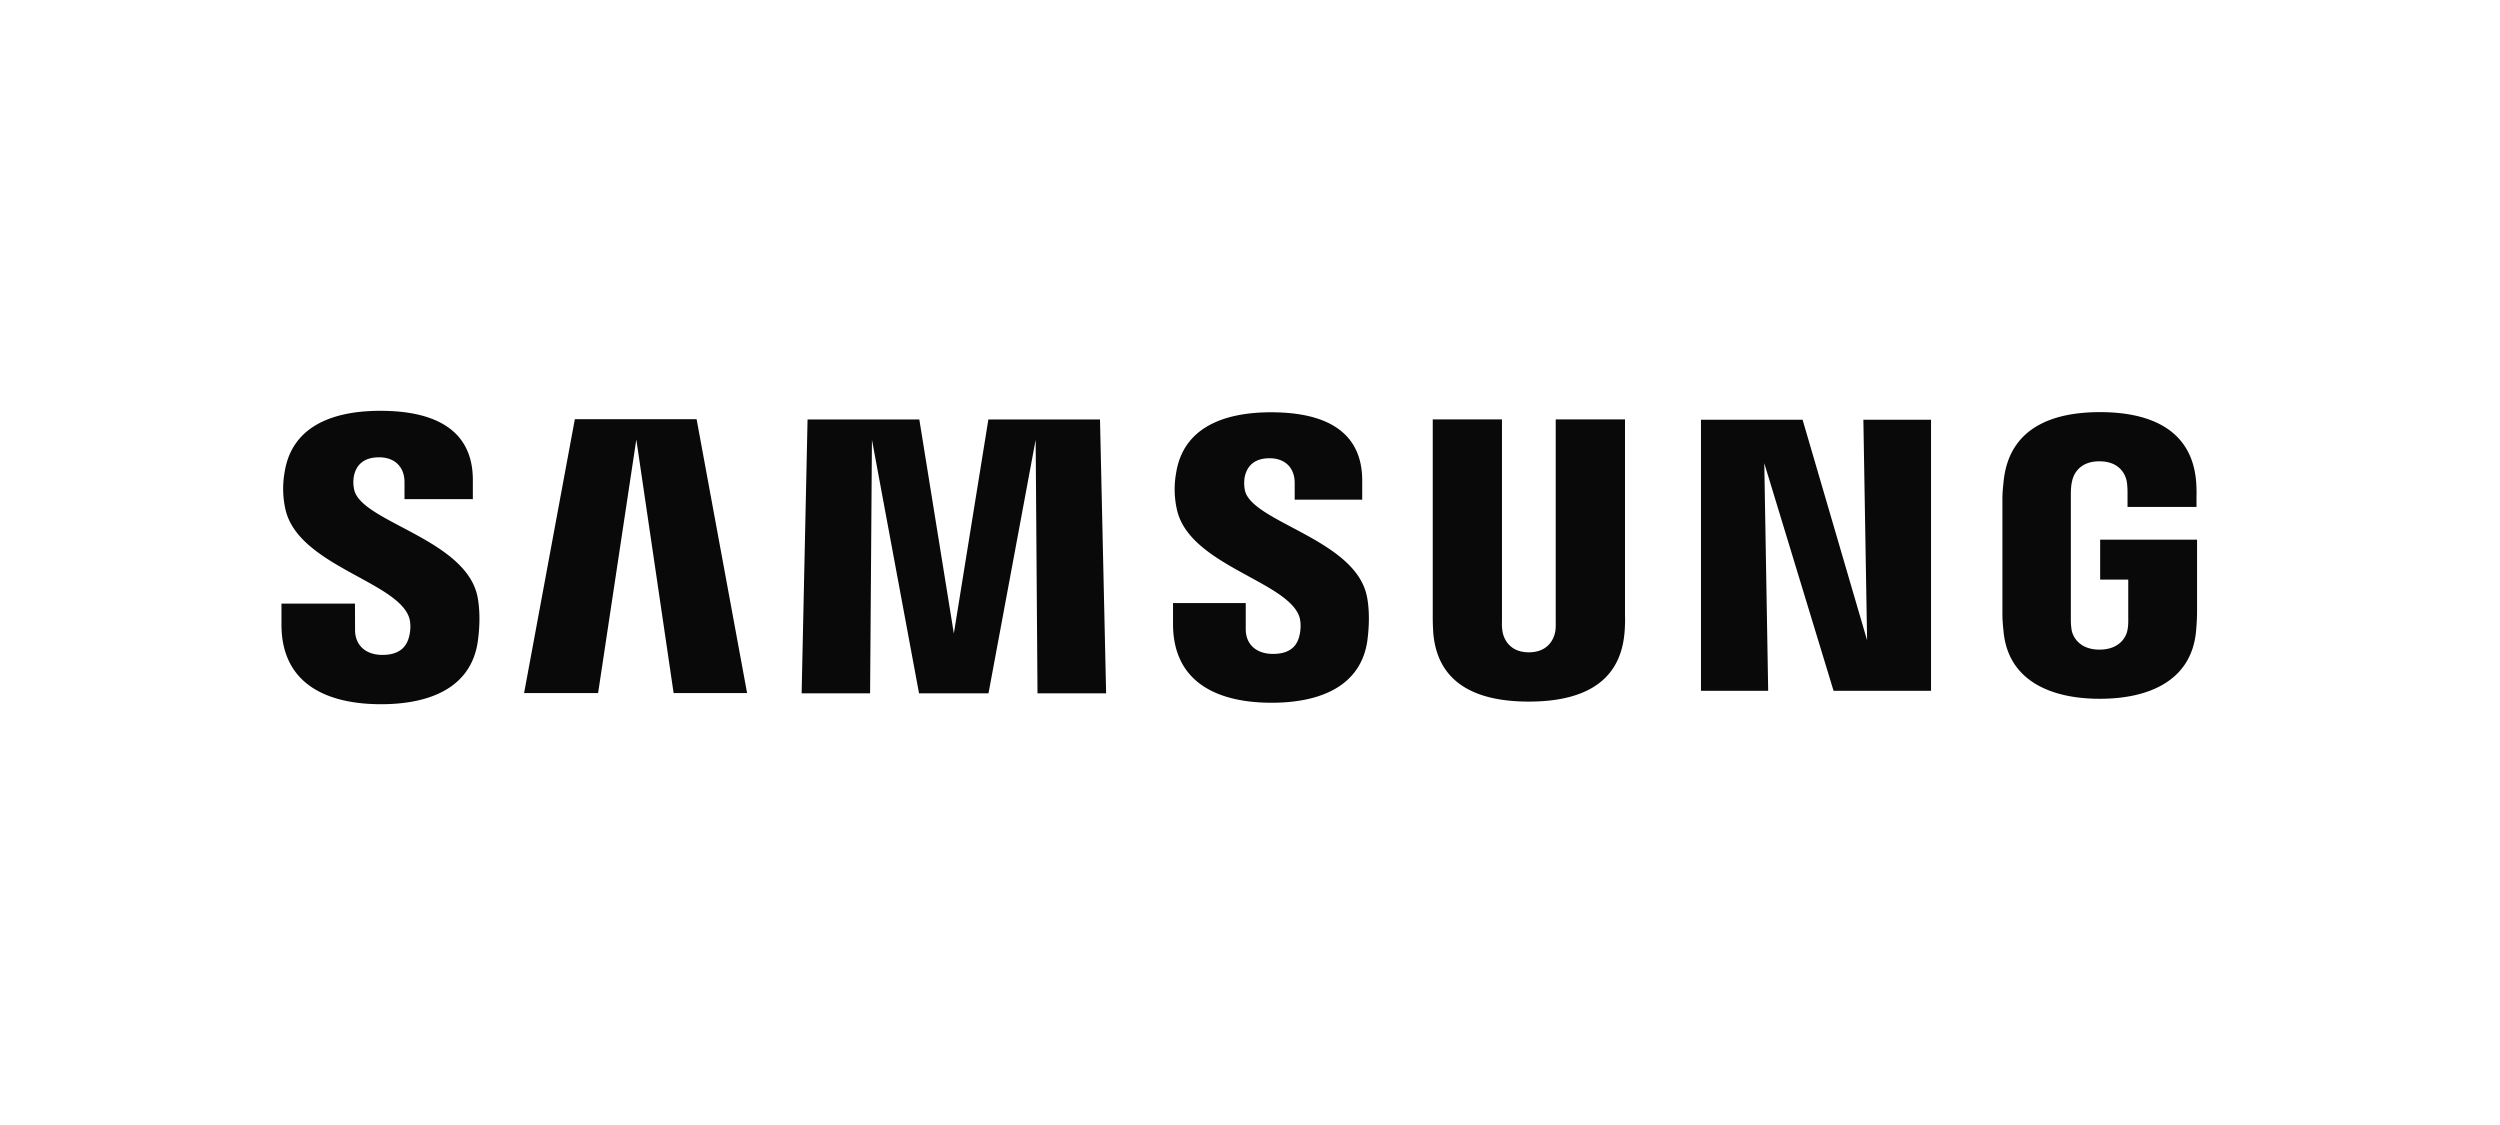
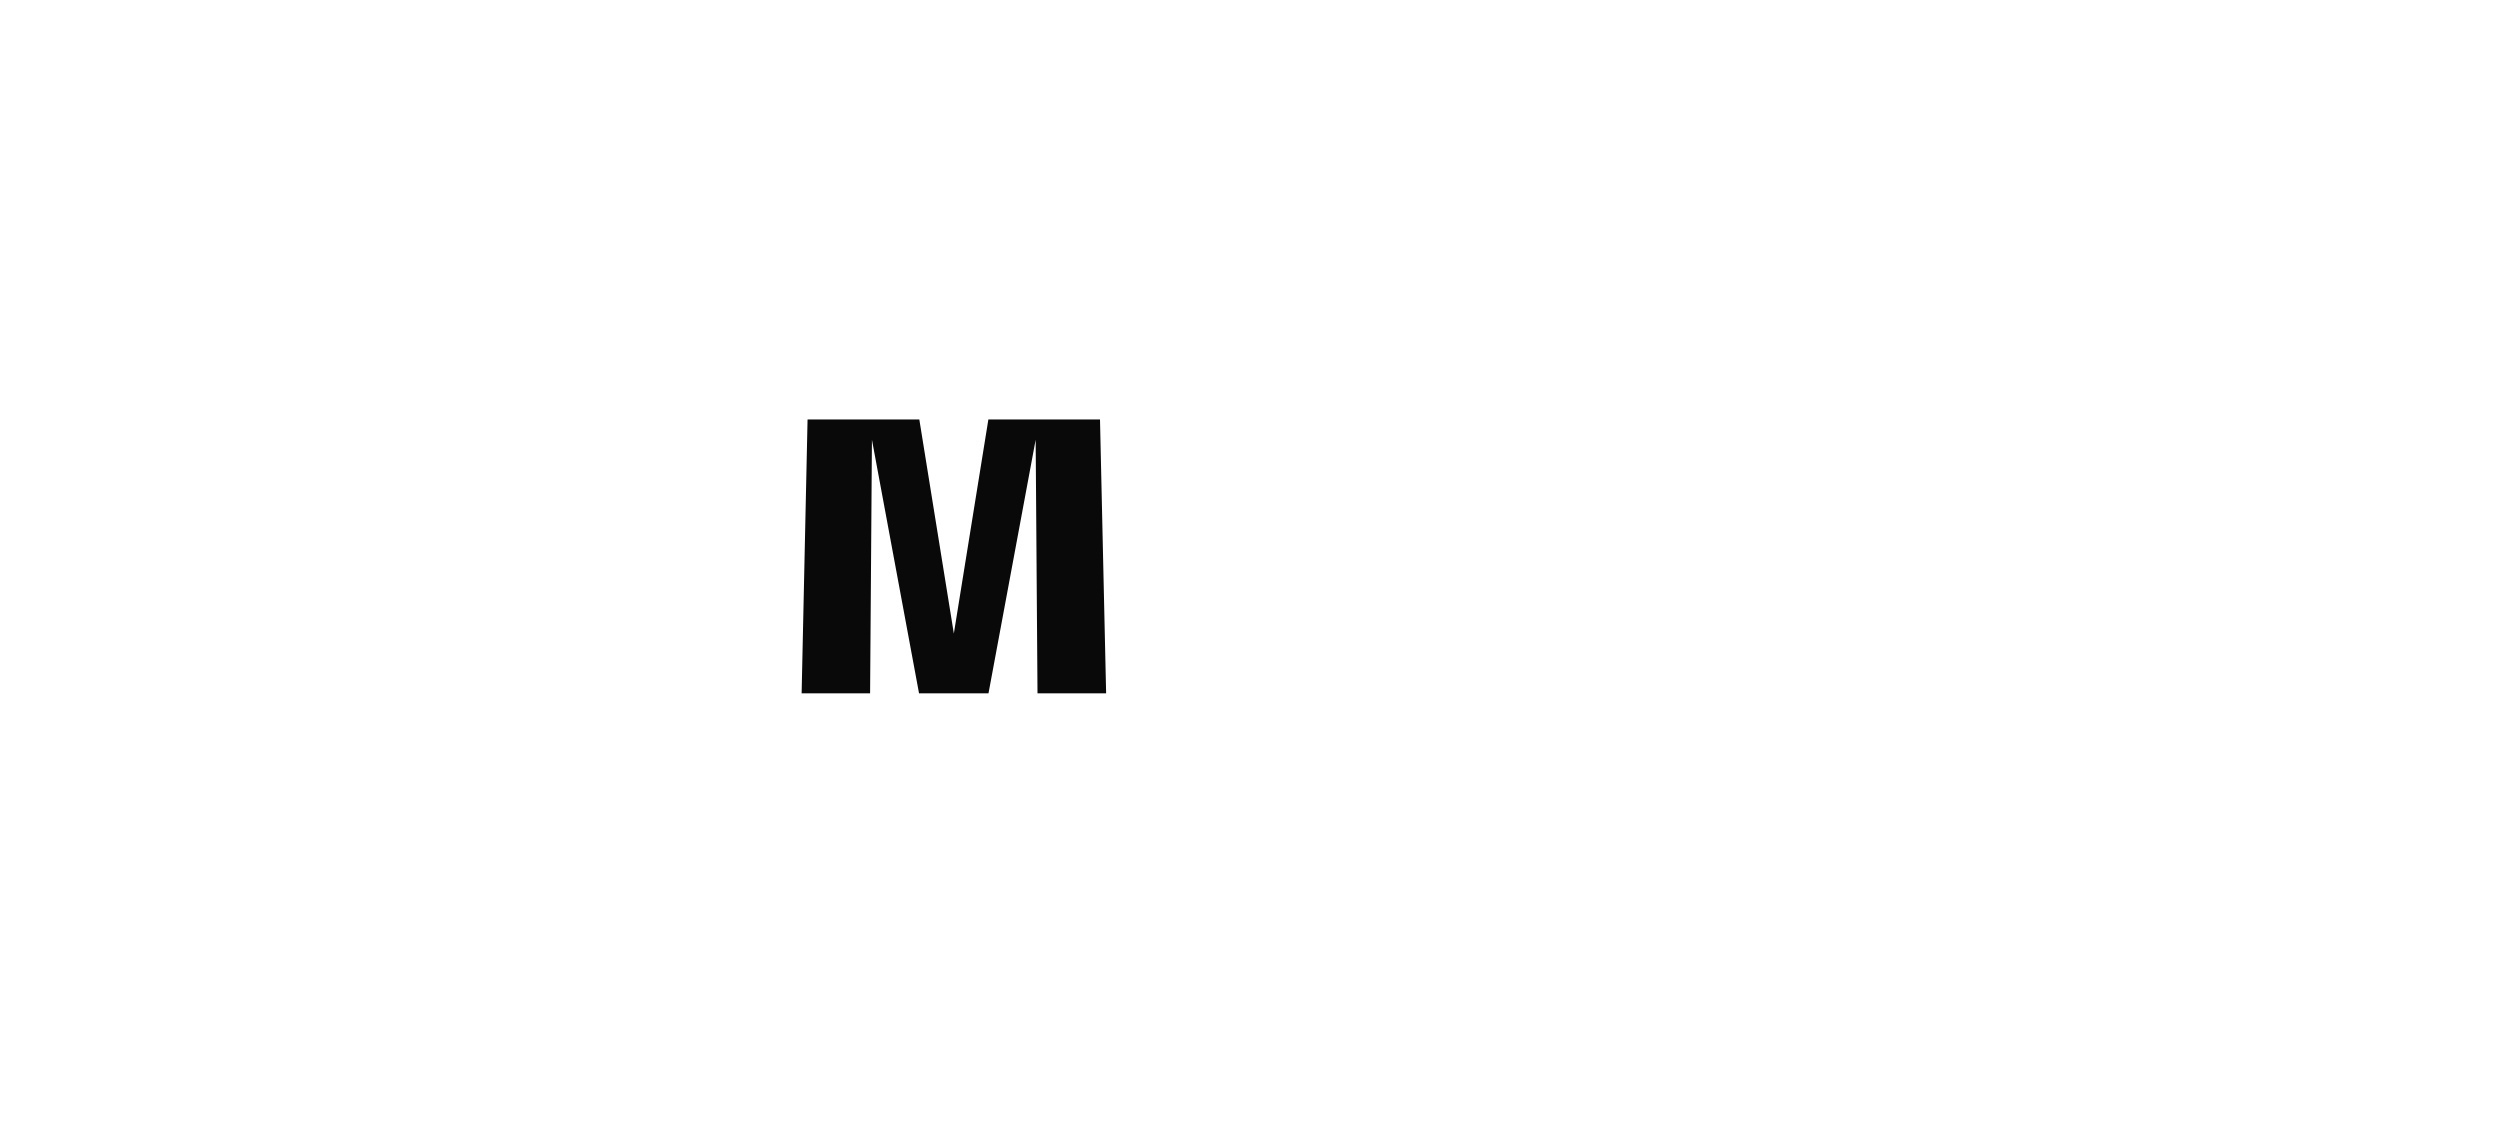
<svg xmlns="http://www.w3.org/2000/svg" width="80" height="36" viewBox="0 0 80 36">
  <g fill="#09090A" transform="translate(9 13)">
-     <path d="M58.205 4.269v1.278h.899v1.268c.003.113-.004.236-.023.333-.036.237-.26.64-.898.64-.634 0-.855-.403-.893-.64a2.2 2.2 0 0 1-.023-.333V2.81c0-.141.01-.296.04-.414.043-.213.233-.634.871-.634.67 0 .838.444.876.634.026.127.027.338.027.338v.487h2.207v-.288s.01-.3-.017-.58C61.106.708 59.751.188 58.198.188c-1.556 0-2.884.525-3.077 2.164-.017.15-.044.42-.044.58v3.685c0 .16.005.285.035.578.144 1.599 1.53 2.166 3.08 2.166 1.559 0 2.935-.567 3.082-2.166.026-.293.028-.418.032-.578V4.269h-3.1z" />
-     <polygon points="50.747 2.049 48.683 9.105 45.431 9.105 45.431 .432 47.582 .432 47.457 7.714 49.674 .432 52.793 .432 52.793 9.105 50.628 9.105" transform="matrix(1 0 0 -1 0 9.537)" />
-     <path d="M43 .42h-2.217v6.484c.003.113 0 .24-.02.333-.045.218-.23.637-.842.637-.603 0-.793-.42-.835-.637a1.414 1.414 0 0 1-.023-.333V.42h-2.215v6.283a7.7 7.7 0 0 0 .019.58c.153 1.636 1.443 2.168 3.054 2.168 1.615 0 2.904-.532 3.06-2.169.012-.086.028-.417.019-.58V.42zM30.84 2.704a1.17 1.17 0 0 1-.007-.453c.063-.28.251-.587.794-.587.507 0 .803.316.803.79v.535h2.161v-.61c0-1.89-1.693-2.186-2.918-2.186-1.544 0-2.805.51-3.035 1.93a2.94 2.94 0 0 0 .02 1.168c.376 1.772 3.46 2.286 3.908 3.406.08.213.056.483.016.643-.067.291-.263.585-.845.585-.545 0-.873-.314-.873-.787v-.84h-2.327v.668c0 1.937 1.518 2.522 3.152 2.522 1.566 0 2.858-.535 3.066-1.985.099-.75.024-1.237-.015-1.421-.363-1.817-3.65-2.364-3.9-3.378z" />
    <polygon points="22.628 9.186 21.523 2.335 20.418 9.186 16.842 9.186 16.652 .422 18.843 .422 18.902 8.536 20.409 .422 22.632 .422 24.141 8.536 24.2 .422 26.396 .422 26.2 9.186" transform="matrix(1 0 0 -1 0 9.608)" />
-     <polygon points="9.395 9.178 7.771 .414 10.139 .414 11.362 8.527 12.556 .414 14.907 .414 13.291 9.178" transform="matrix(1 0 0 -1 0 9.592)" />
-     <path d="M2.337 2.684a1.09 1.09 0 0 1-.01-.46c.06-.28.25-.59.803-.59.513 0 .814.318.814.795v.543h2.187v-.616C6.13.449 4.41.146 3.172.146 1.615.145.343.661.111 2.092a3.03 3.03 0 0 0 .017 1.182c.38 1.792 3.495 2.31 3.948 3.444.085.21.059.481.017.647-.072.295-.27.592-.856.592-.547 0-.875-.32-.875-.798l-.003-.843H.007v.67c0 1.96 1.539 2.549 3.186 2.549 1.584 0 2.884-.54 3.096-2.007.106-.756.027-1.248-.009-1.435-.37-1.839-3.694-2.384-3.943-3.41" />
  </g>
</svg>